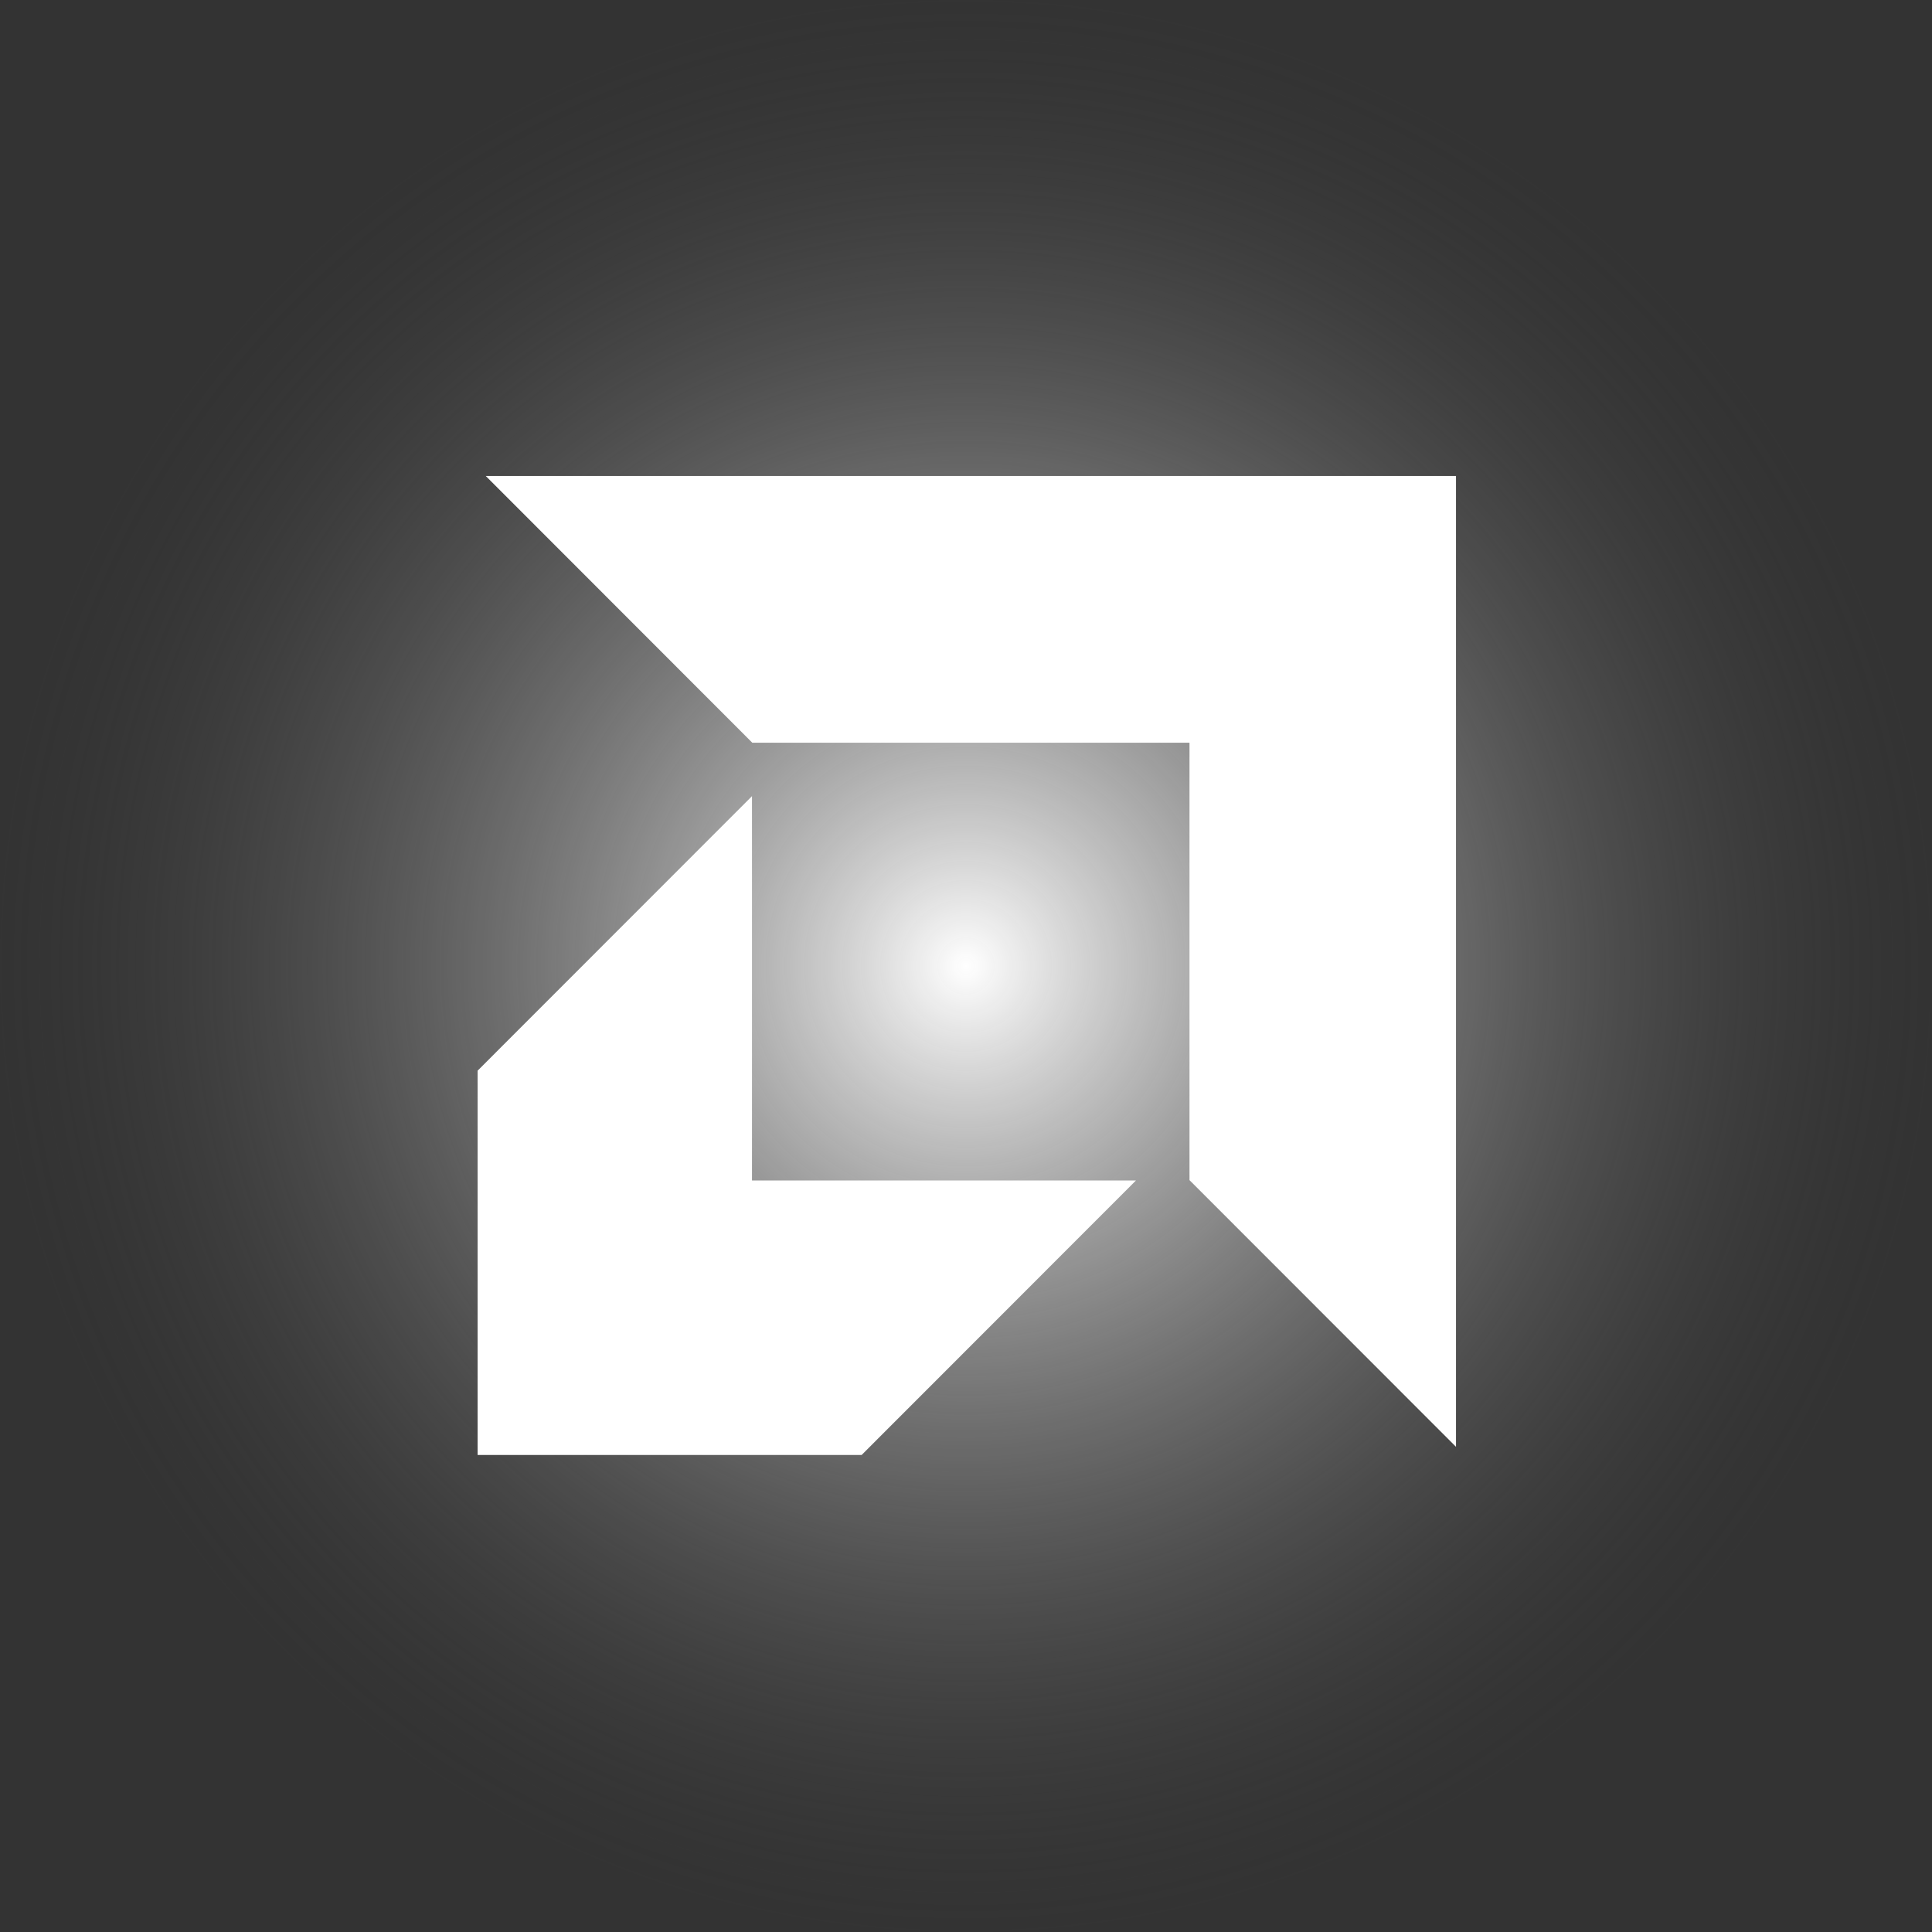
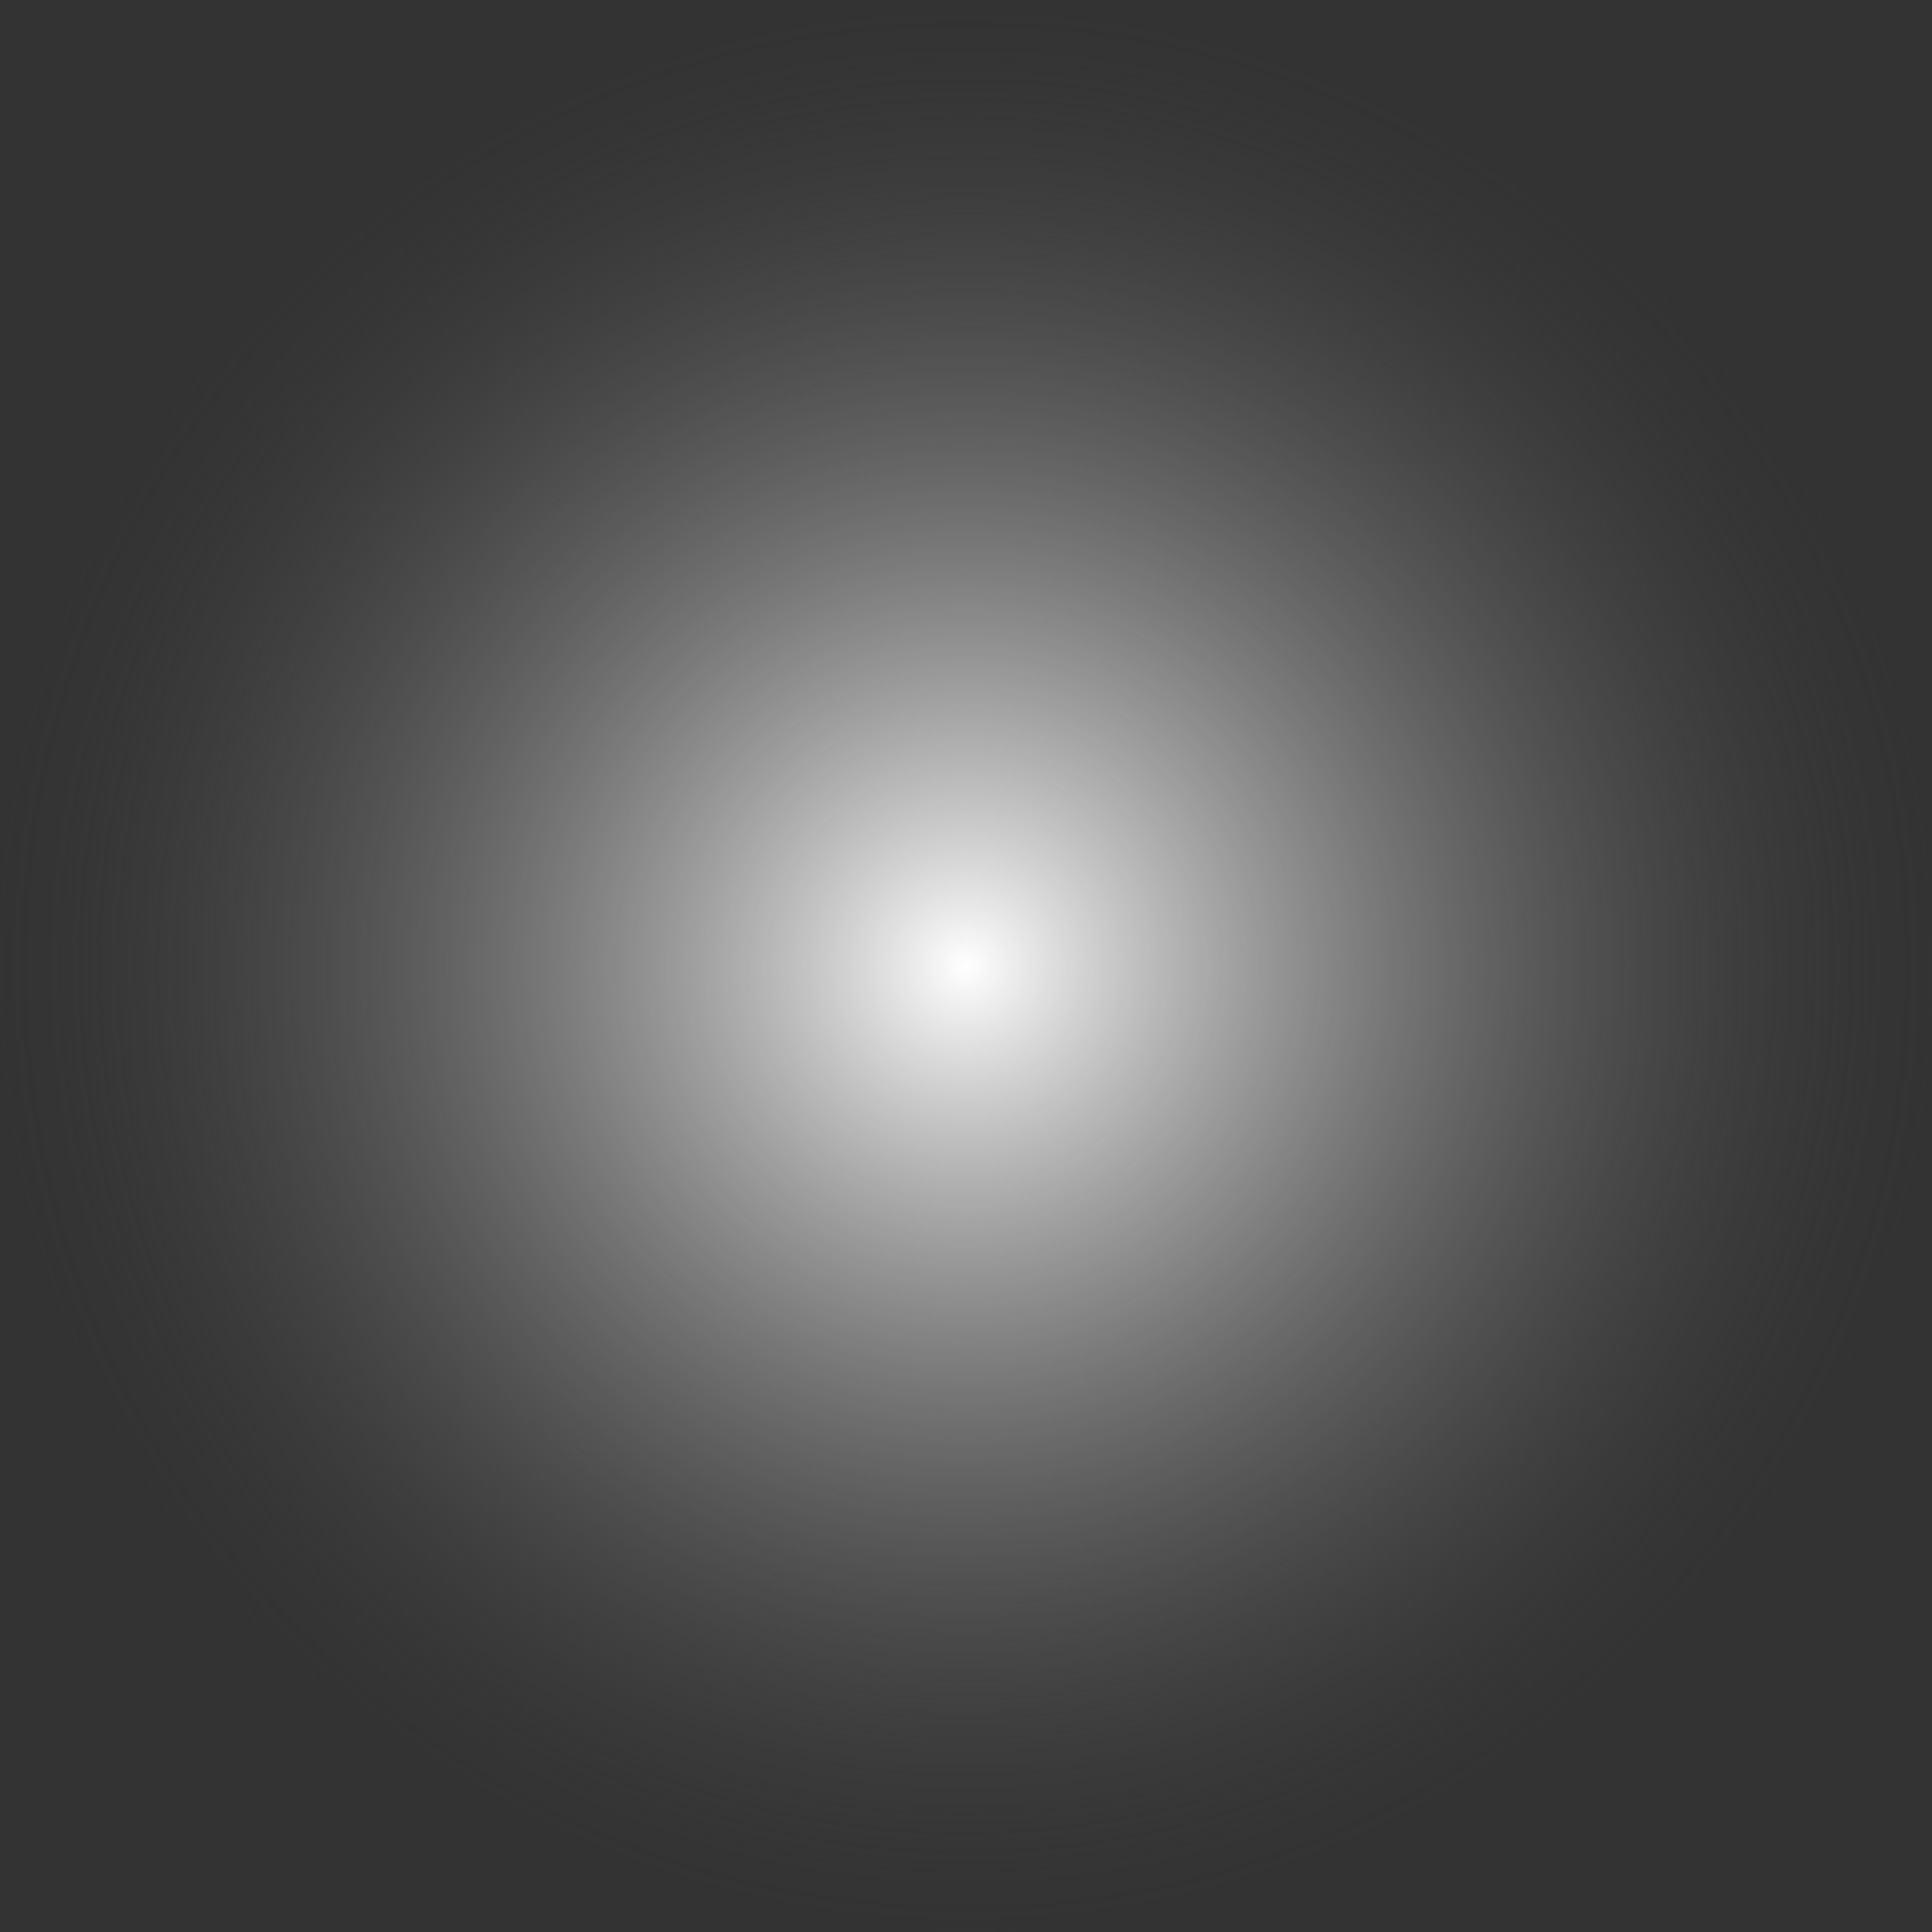
<svg xmlns="http://www.w3.org/2000/svg" width="69" height="69" viewBox="0 0 69 69" fill="none">
  <rect x="0" y="0" width="69" height="69" fill="#333333" stroke="none" />
  <path d="M34.5 69C53.554 69 69 53.554 69 34.5C69 15.446 53.554 0 34.5 0C15.446 0 0 15.446 0 34.5C0 53.554 15.446 69 34.5 69Z" fill="url(#paint0_radial_717_186)" />
  <g clip-path="url(#clip0_717_186)">
-     <path d="M26.867 26.525L17.349 17H52V51.672L42.482 42.148V26.525H26.867ZM26.857 28.434L17.057 38.239V51.964H30.772L40.571 42.159H26.857V28.434Z" fill="white" />
-   </g>
+     </g>
  <defs>
    <radialGradient id="paint0_radial_717_186" cx="0" cy="0" r="1" gradientUnits="userSpaceOnUse" gradientTransform="translate(34.5 34.5) rotate(90) scale(34.5)">
      <stop stop-color="white" />
      <stop offset="1" stop-color="#3F3F3F" stop-opacity="0" />
    </radialGradient>
    <clipPath id="clip0_717_186">
-       <rect width="35" height="35" fill="white" transform="translate(17 17)" />
-     </clipPath>
+       </clipPath>
  </defs>
</svg>